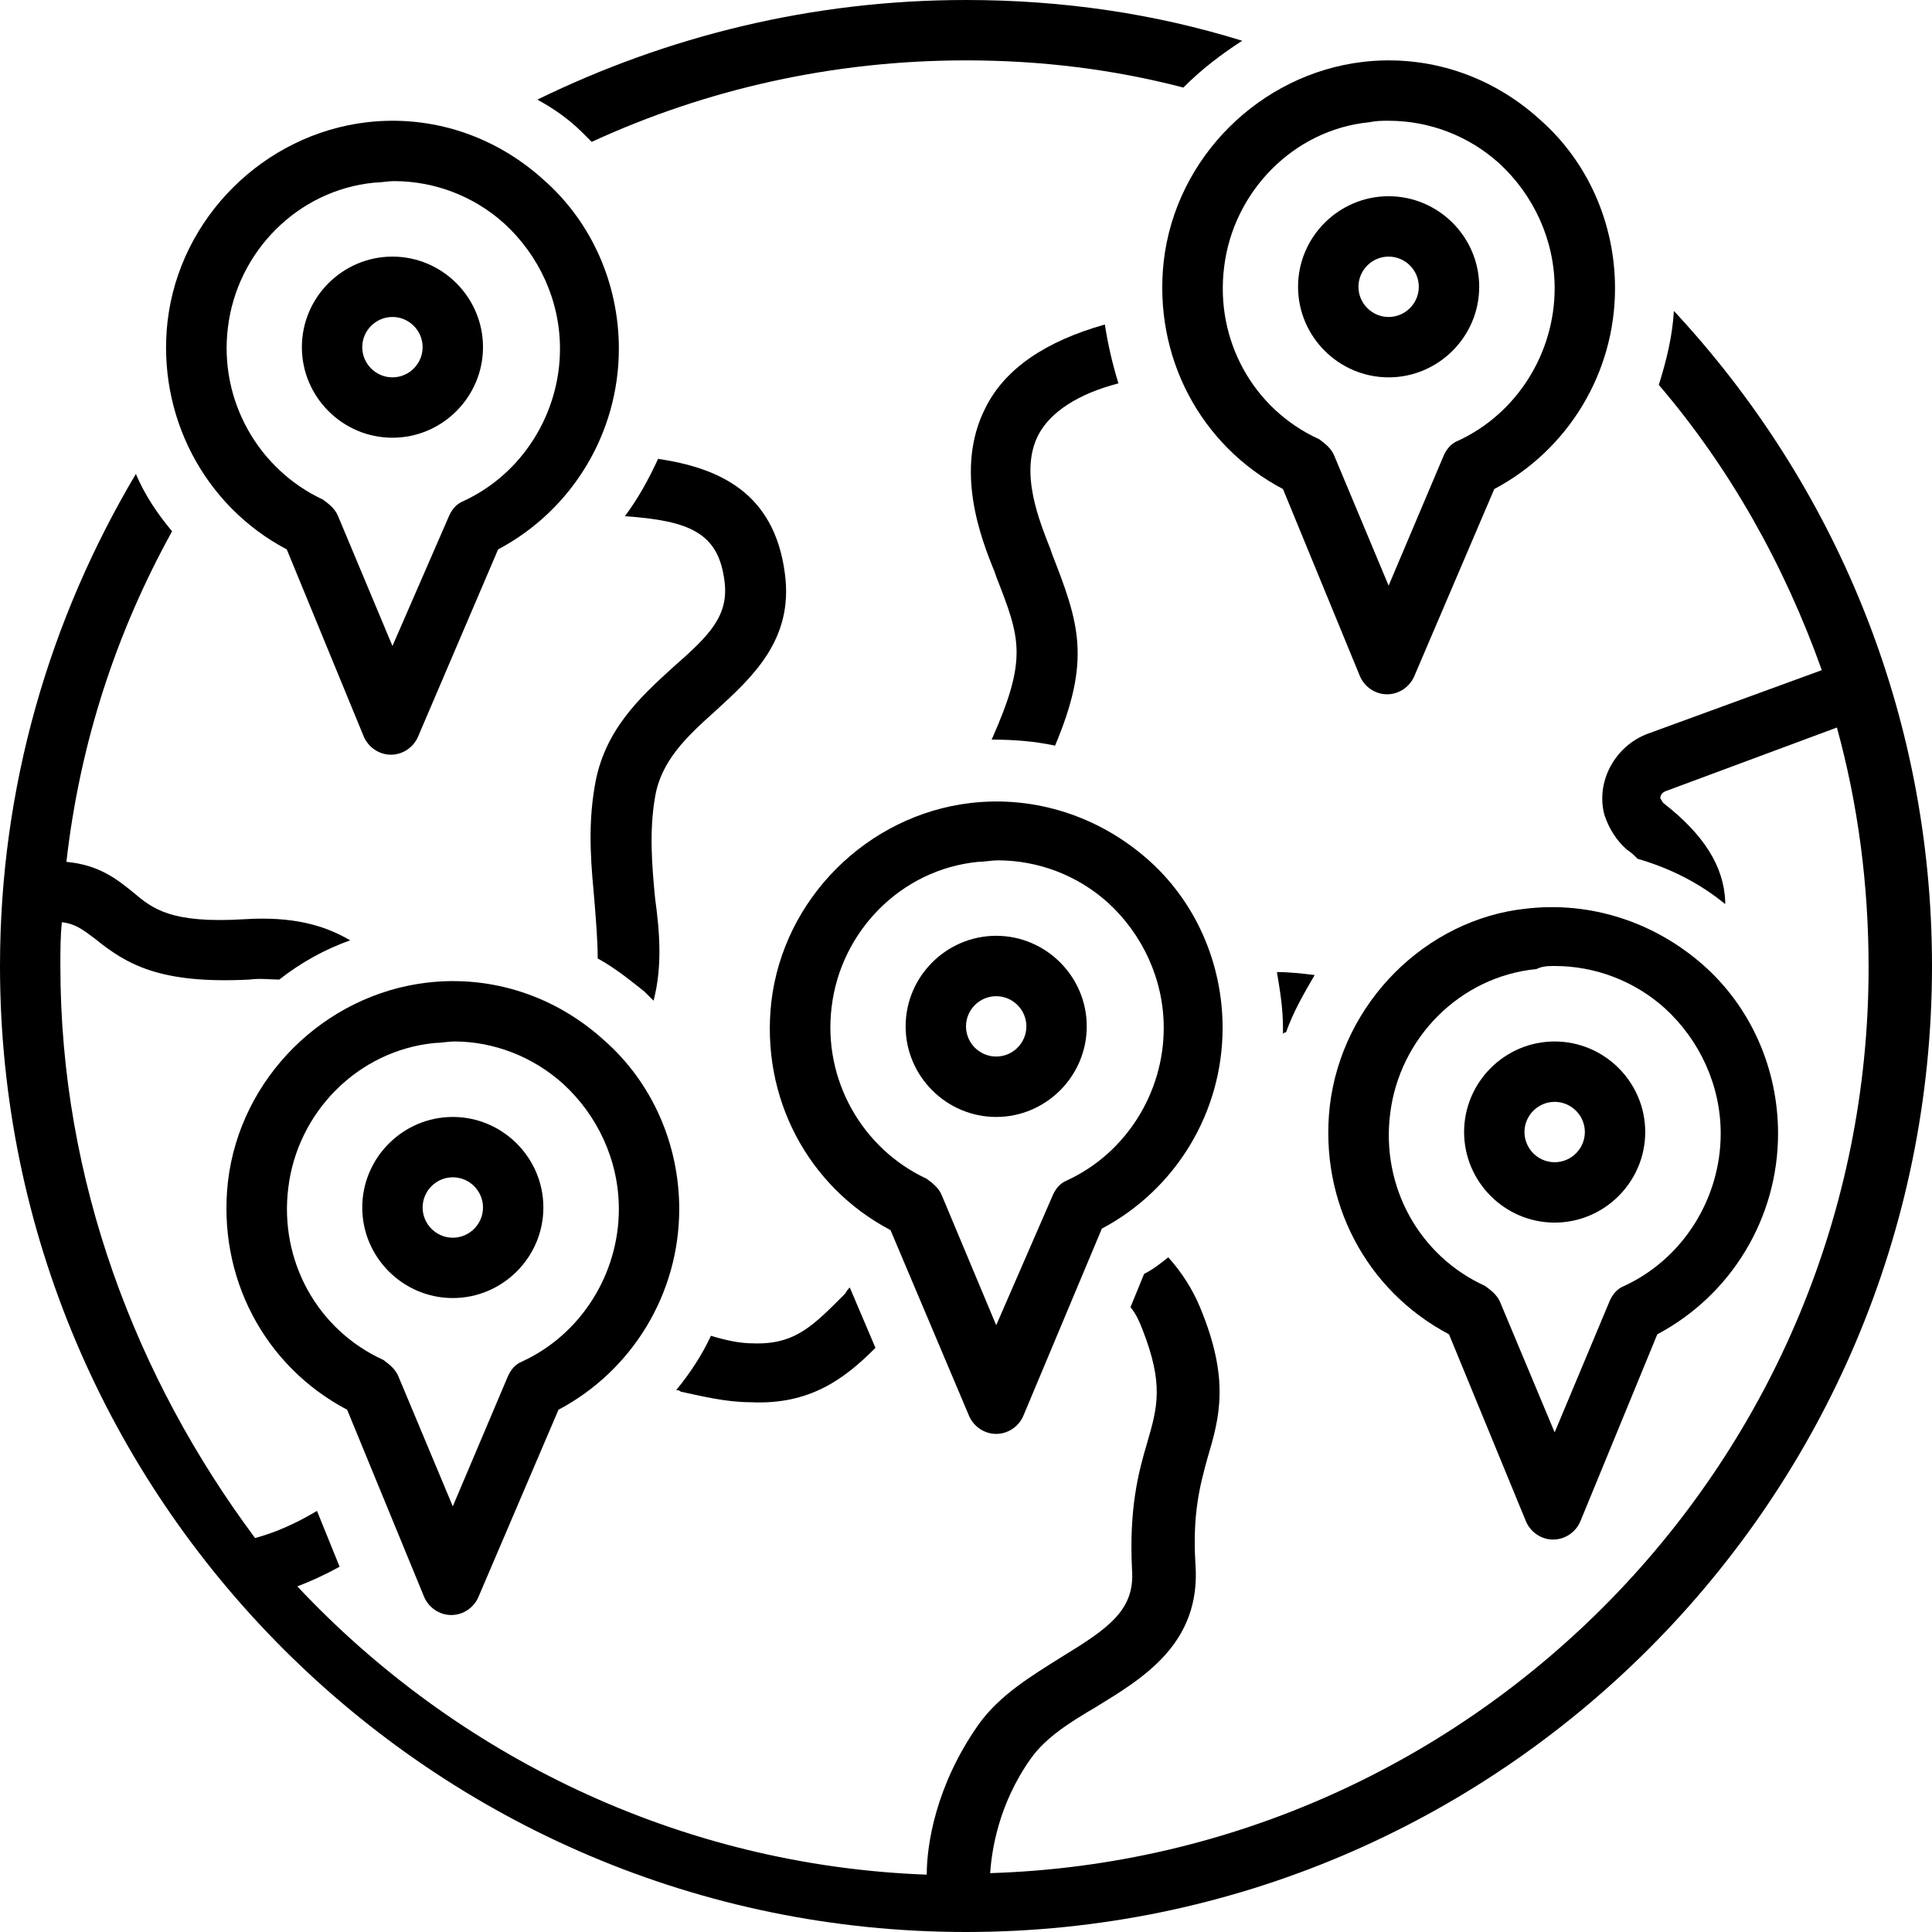
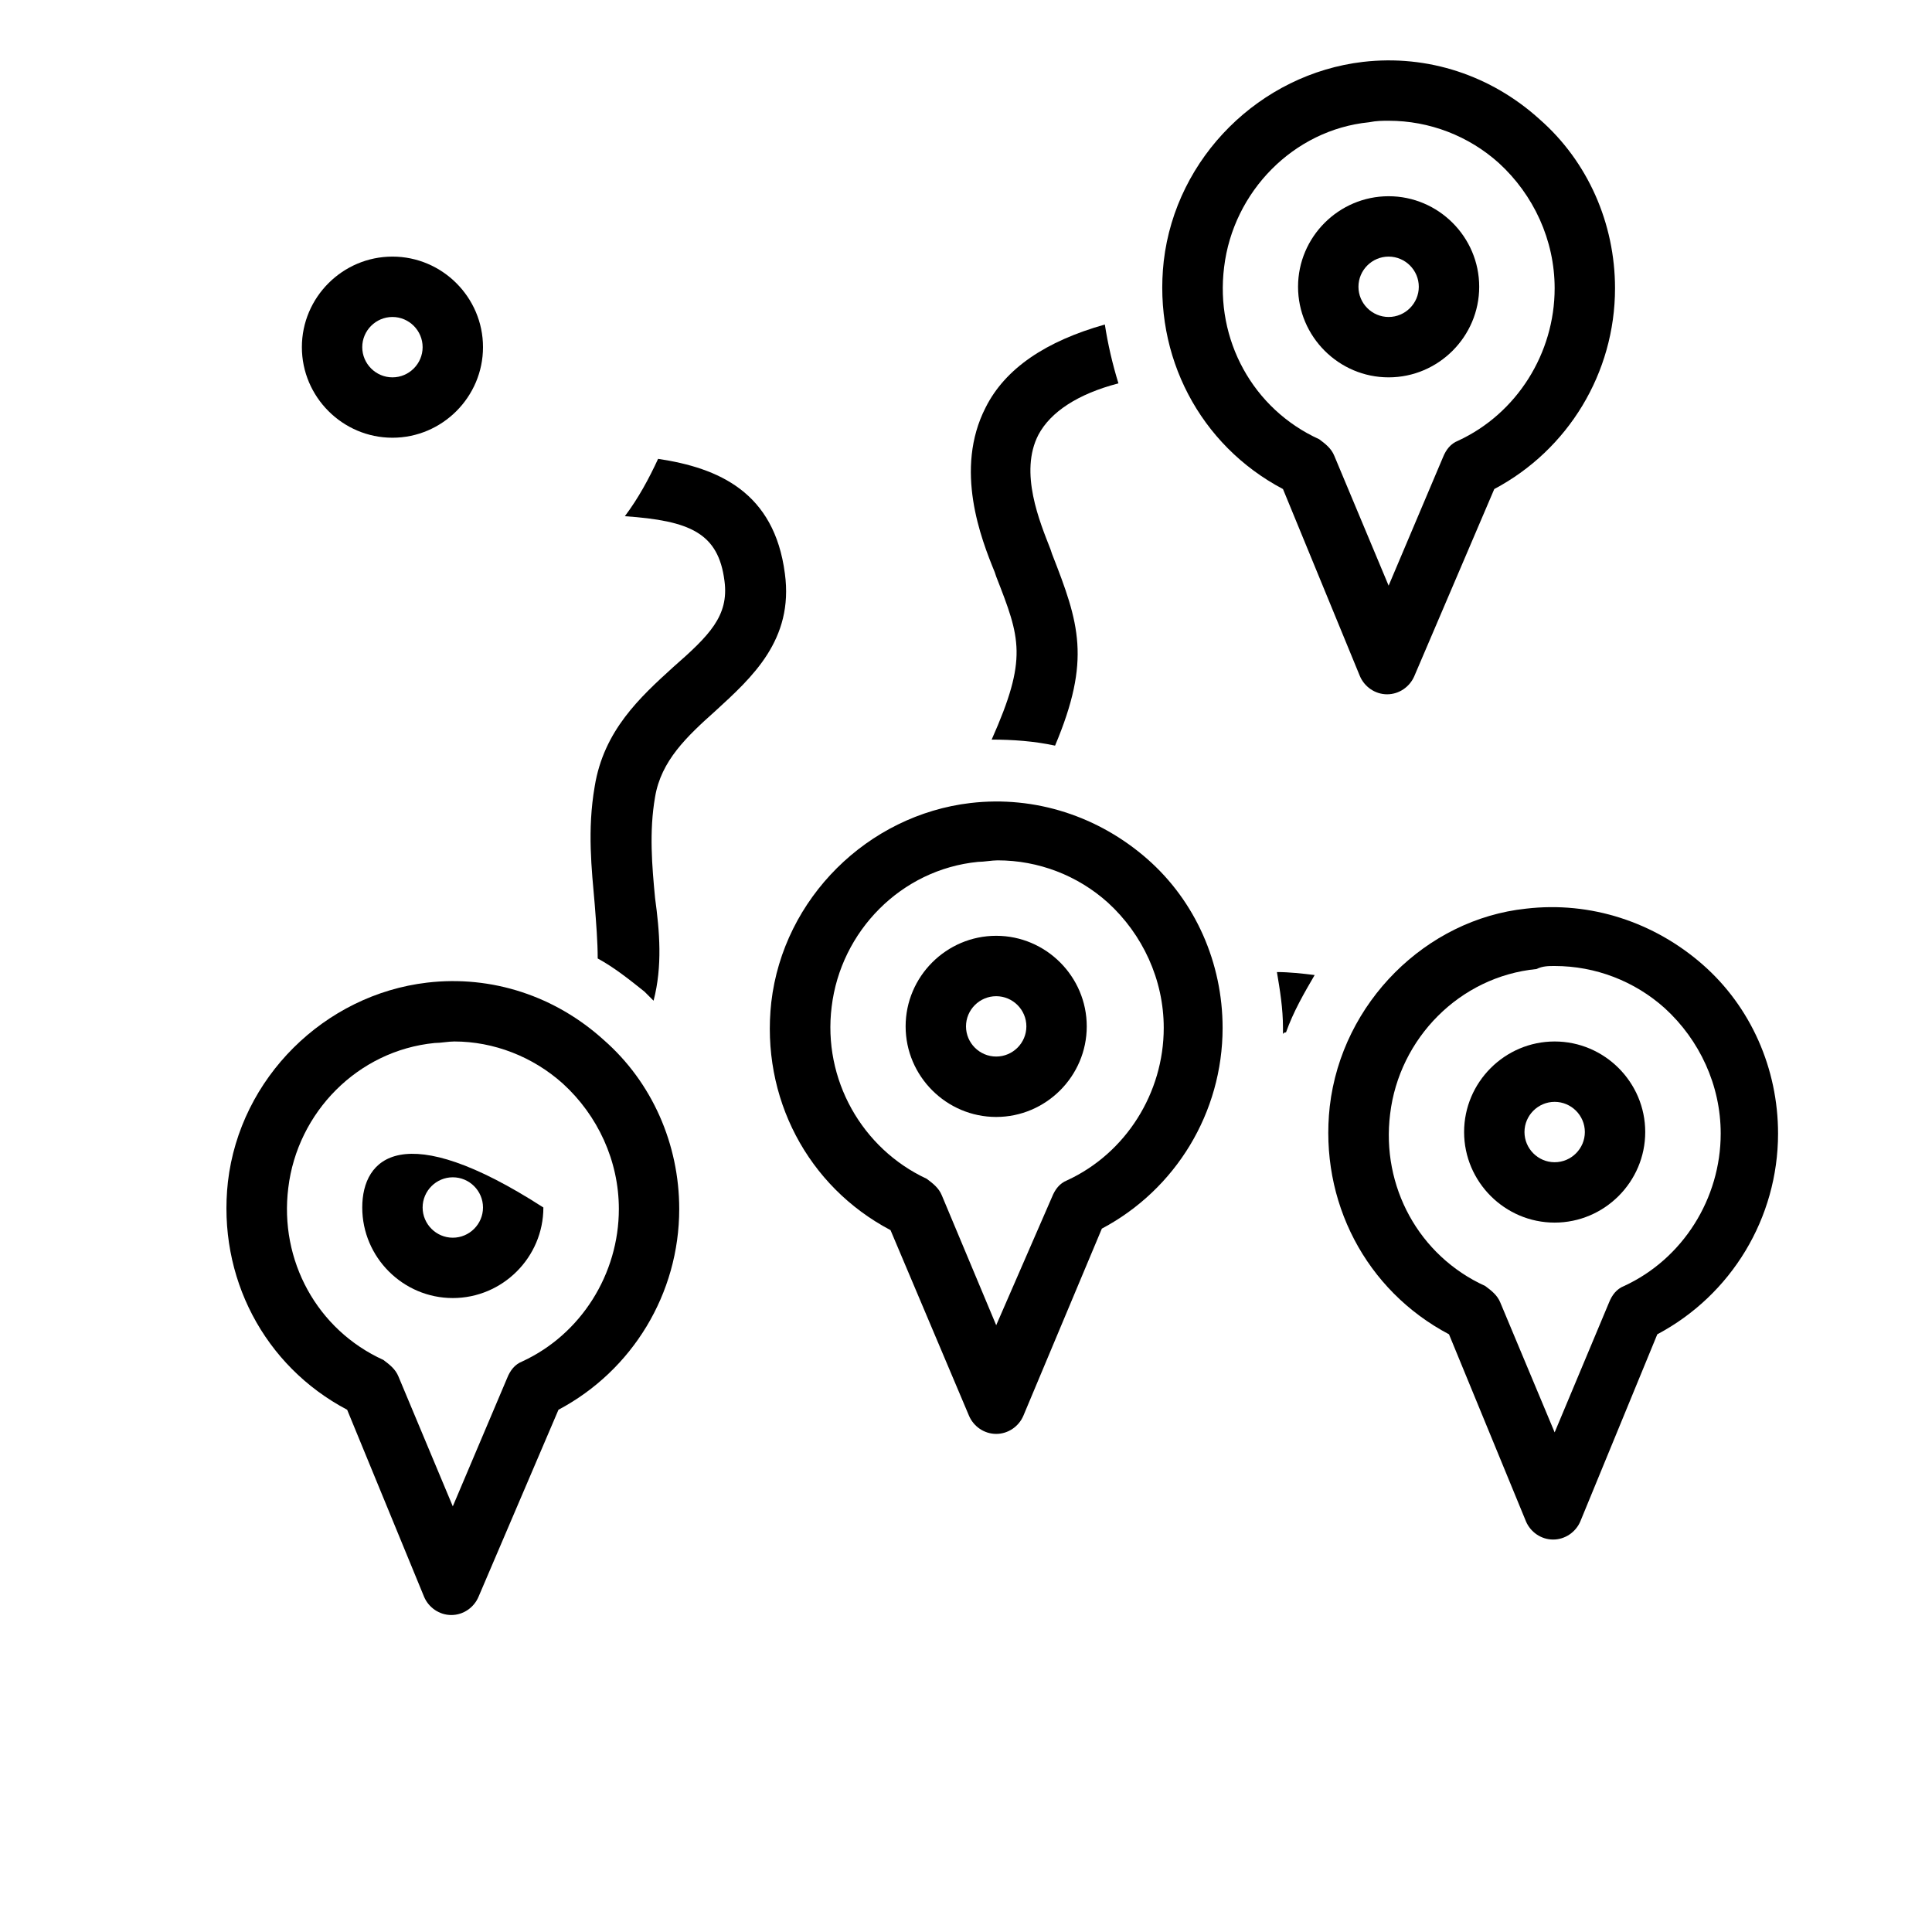
<svg xmlns="http://www.w3.org/2000/svg" width="80" zoomAndPan="magnify" viewBox="0 0 60 60" height="80" preserveAspectRatio="xMidYMid meet" version="1.0">
-   <rect x="-6" width="72" fill="#ffffff" y="-6" height="72" fill-opacity="1" />
  <rect x="-6" width="72" fill="#ffffff" y="-6" height="72" fill-opacity="1" />
  <path fill="#000000" d="M 34.734 11.906 C 34.547 11.297 34.406 10.688 34.312 10.078 C 32.484 10.594 31.219 11.438 30.609 12.656 C 29.625 14.578 30.469 16.734 30.891 17.766 L 30.938 17.906 C 31.688 19.828 31.922 20.438 30.797 22.969 C 31.453 22.969 32.109 23.016 32.766 23.156 C 33.891 20.484 33.516 19.359 32.672 17.203 L 32.625 17.062 C 32.297 16.219 31.641 14.672 32.25 13.5 C 32.625 12.797 33.469 12.234 34.734 11.906 Z M 34.734 11.906" fill-opacity="1" fill-rule="nonzero" />
  <path fill="#000000" d="M 39.938 32.062 C 40.172 31.406 40.5 30.844 40.828 30.281 C 40.453 30.234 40.031 30.188 39.656 30.188 C 39.75 30.75 39.844 31.312 39.844 31.922 C 39.844 31.969 39.844 32.016 39.844 32.109 C 39.891 32.062 39.891 32.062 39.938 32.062 Z M 39.938 32.062" fill-opacity="1" fill-rule="nonzero" />
  <path fill="#000000" d="M 20.906 20.719 C 19.875 21.656 18.75 22.688 18.469 24.422 C 18.234 25.781 18.375 27 18.469 28.078 C 18.516 28.688 18.562 29.25 18.562 29.766 C 19.078 30.047 19.547 30.422 20.016 30.797 C 20.109 30.891 20.203 30.984 20.297 31.078 C 20.578 30 20.484 28.922 20.344 27.891 C 20.25 26.906 20.156 25.828 20.344 24.75 C 20.531 23.625 21.328 22.875 22.219 22.078 C 23.344 21.047 24.656 19.875 24.375 17.812 C 24.047 15.281 22.312 14.531 20.438 14.25 C 20.156 14.859 19.828 15.469 19.406 16.031 C 21.422 16.172 22.312 16.547 22.5 18.047 C 22.641 19.125 22.031 19.734 20.906 20.719 Z M 20.906 20.719" fill-opacity="1" fill-rule="nonzero" />
-   <path fill="#000000" d="M 18.375 4.406 C 21.938 2.766 25.875 1.875 30 1.875 C 32.344 1.875 34.594 2.156 36.75 2.719 C 37.312 2.156 37.922 1.688 38.578 1.266 C 35.859 0.422 33 0 30 0 C 25.219 0 20.719 1.125 16.688 3.094 C 17.203 3.375 17.672 3.703 18.094 4.125 C 18.188 4.219 18.281 4.312 18.375 4.406 Z M 18.375 4.406" fill-opacity="1" fill-rule="nonzero" />
-   <path fill="#000000" d="M 51.984 9.656 C 51.938 10.453 51.75 11.203 51.516 11.953 C 53.719 14.531 55.406 17.531 56.578 20.812 L 51.188 22.781 C 50.156 23.156 49.547 24.281 49.828 25.312 C 49.969 25.734 50.203 26.109 50.531 26.391 C 50.672 26.484 50.766 26.578 50.859 26.672 C 51.844 26.953 52.781 27.422 53.578 28.078 C 53.578 28.031 53.578 28.031 53.578 27.984 C 53.531 26.906 52.922 25.922 51.656 24.938 C 51.609 24.891 51.609 24.844 51.562 24.797 C 51.562 24.703 51.609 24.609 51.75 24.562 L 57.047 22.594 C 57.703 24.984 58.031 27.469 58.031 30.047 C 58.031 45.281 45.844 57.703 30.75 58.172 C 30.797 57.516 30.984 56.062 32.016 54.609 C 32.484 53.953 33.234 53.484 34.031 53.016 C 35.484 52.125 37.312 51.047 37.125 48.562 C 37.031 47.016 37.266 46.125 37.5 45.281 C 37.875 44.016 38.203 42.844 37.266 40.594 C 37.031 40.031 36.703 39.516 36.281 39.047 C 36.047 39.234 35.812 39.422 35.531 39.562 L 35.109 40.594 C 35.297 40.828 35.391 41.062 35.484 41.297 C 36.141 42.984 35.953 43.688 35.625 44.812 C 35.344 45.75 35.062 46.875 35.156 48.75 C 35.25 50.016 34.406 50.578 32.953 51.469 C 32.062 52.031 31.031 52.641 30.375 53.578 C 29.062 55.453 28.781 57.281 28.781 58.219 C 21.094 57.938 14.156 54.516 9.234 49.266 C 9.609 49.125 10.031 48.938 10.547 48.656 L 9.844 46.922 C 8.906 47.484 8.25 47.672 7.922 47.766 C 4.219 42.797 1.875 36.656 1.875 30 C 1.875 29.531 1.875 29.062 1.922 28.641 C 2.344 28.688 2.578 28.875 2.953 29.156 C 3.938 29.953 4.969 30.562 7.734 30.422 C 8.109 30.375 8.391 30.422 8.672 30.422 C 9.328 29.906 10.078 29.484 10.875 29.203 C 10.078 28.734 9.094 28.453 7.594 28.547 C 5.297 28.688 4.734 28.219 4.125 27.703 C 3.656 27.328 3.094 26.859 2.062 26.766 C 2.484 23.062 3.609 19.641 5.344 16.5 C 4.875 15.938 4.5 15.375 4.219 14.719 C 1.547 19.219 0 24.422 0 30 C 0 46.547 13.453 60 30 60 C 46.547 60 60 46.547 60 30 C 60 22.125 56.953 15 51.984 9.656 Z M 51.984 9.656" fill-opacity="1" fill-rule="nonzero" />
-   <path fill="#000000" d="M 23.297 43.547 C 25.172 43.641 26.25 42.797 27.188 41.859 L 26.391 39.984 C 26.344 40.031 26.297 40.078 26.25 40.172 C 25.266 41.156 24.703 41.766 23.391 41.719 C 22.969 41.719 22.547 41.625 22.078 41.484 C 21.797 42.094 21.422 42.656 21 43.172 C 21.047 43.172 21.094 43.172 21.141 43.219 C 21.797 43.359 22.547 43.547 23.297 43.547 Z M 23.297 43.547" fill-opacity="1" fill-rule="nonzero" />
  <path fill="#000000" d="M 36.141 8.109 C 35.812 11.062 37.266 13.828 39.844 15.188 L 42.234 21 C 42.375 21.328 42.703 21.562 43.078 21.562 C 43.453 21.562 43.781 21.328 43.922 21 L 46.406 15.188 C 48.703 13.969 50.156 11.578 50.156 8.953 C 50.156 6.938 49.312 5.016 47.812 3.703 C 46.312 2.344 44.344 1.688 42.328 1.922 C 39.141 2.297 36.516 4.875 36.141 8.109 Z M 42.516 3.797 C 42.75 3.75 42.938 3.75 43.125 3.75 C 44.391 3.75 45.609 4.219 46.547 5.062 C 47.625 6.047 48.281 7.453 48.281 8.953 C 48.281 10.969 47.109 12.844 45.281 13.688 C 45.047 13.781 44.906 13.969 44.812 14.203 L 43.125 18.188 L 41.438 14.156 C 41.344 13.922 41.156 13.781 40.969 13.641 C 38.906 12.703 37.734 10.547 38.016 8.297 C 38.297 5.953 40.172 4.031 42.516 3.797 Z M 42.516 3.797" fill-opacity="1" fill-rule="nonzero" />
  <path fill="#000000" d="M 43.125 11.719 C 44.672 11.719 45.938 10.453 45.938 8.906 C 45.938 7.359 44.672 6.094 43.125 6.094 C 41.578 6.094 40.312 7.359 40.312 8.906 C 40.312 10.453 41.578 11.719 43.125 11.719 Z M 43.125 7.969 C 43.641 7.969 44.062 8.391 44.062 8.906 C 44.062 9.422 43.641 9.844 43.125 9.844 C 42.609 9.844 42.188 9.422 42.188 8.906 C 42.188 8.391 42.609 7.969 43.125 7.969 Z M 43.125 7.969" fill-opacity="1" fill-rule="nonzero" />
  <path fill="#000000" d="M 41.297 34.359 C 40.969 37.312 42.422 40.078 45 41.438 L 47.391 47.25 C 47.531 47.578 47.859 47.812 48.234 47.812 C 48.609 47.812 48.938 47.578 49.078 47.25 L 51.469 41.438 C 53.766 40.219 55.219 37.828 55.219 35.203 C 55.219 33.188 54.375 31.266 52.875 29.953 C 51.375 28.641 49.406 27.984 47.391 28.219 C 44.297 28.547 41.672 31.125 41.297 34.359 Z M 48.281 30 C 49.547 30 50.766 30.469 51.703 31.312 C 52.781 32.297 53.438 33.703 53.438 35.203 C 53.438 37.219 52.266 39.094 50.438 39.938 C 50.203 40.031 50.062 40.219 49.969 40.453 L 48.281 44.484 L 46.594 40.453 C 46.5 40.219 46.312 40.078 46.125 39.938 C 44.062 39 42.891 36.844 43.172 34.594 C 43.453 32.25 45.328 30.328 47.719 30.094 C 47.906 30 48.094 30 48.281 30 Z M 48.281 30" fill-opacity="1" fill-rule="nonzero" />
  <path fill="#000000" d="M 48.281 37.969 C 49.828 37.969 51.094 36.703 51.094 35.156 C 51.094 33.609 49.828 32.344 48.281 32.344 C 46.734 32.344 45.469 33.609 45.469 35.156 C 45.469 36.703 46.734 37.969 48.281 37.969 Z M 48.281 34.219 C 48.797 34.219 49.219 34.641 49.219 35.156 C 49.219 35.672 48.797 36.094 48.281 36.094 C 47.766 36.094 47.344 35.672 47.344 35.156 C 47.344 34.641 47.766 34.219 48.281 34.219 Z M 48.281 34.219" fill-opacity="1" fill-rule="nonzero" />
-   <path fill="#000000" d="M 8.906 17.062 L 11.297 22.875 C 11.438 23.203 11.766 23.438 12.141 23.438 C 12.516 23.438 12.844 23.203 12.984 22.875 L 15.469 17.062 C 17.766 15.844 19.219 13.453 19.219 10.828 C 19.219 8.812 18.375 6.891 16.875 5.578 C 15.375 4.219 13.406 3.562 11.391 3.797 C 8.203 4.172 5.578 6.75 5.203 9.984 C 4.875 12.891 6.328 15.703 8.906 17.062 Z M 7.078 10.172 C 7.359 7.828 9.234 5.906 11.625 5.672 C 11.812 5.672 12.047 5.625 12.234 5.625 C 13.5 5.625 14.719 6.094 15.656 6.938 C 16.734 7.922 17.391 9.328 17.391 10.828 C 17.391 12.844 16.219 14.719 14.391 15.562 C 14.156 15.656 14.016 15.844 13.922 16.078 L 12.188 20.062 L 10.5 16.031 C 10.406 15.797 10.219 15.656 10.031 15.516 C 8.016 14.578 6.797 12.422 7.078 10.172 Z M 7.078 10.172" fill-opacity="1" fill-rule="nonzero" />
  <path fill="#000000" d="M 12.188 13.594 C 13.734 13.594 15 12.328 15 10.781 C 15 9.234 13.734 7.969 12.188 7.969 C 10.641 7.969 9.375 9.234 9.375 10.781 C 9.375 12.328 10.641 13.594 12.188 13.594 Z M 12.188 9.844 C 12.703 9.844 13.125 10.266 13.125 10.781 C 13.125 11.297 12.703 11.719 12.188 11.719 C 11.672 11.719 11.25 11.297 11.25 10.781 C 11.25 10.266 11.672 9.844 12.188 9.844 Z M 12.188 9.844" fill-opacity="1" fill-rule="nonzero" />
  <path fill="#000000" d="M 30.094 43.969 C 30.234 44.297 30.562 44.531 30.938 44.531 C 31.312 44.531 31.641 44.297 31.781 43.969 L 34.219 38.156 C 36.516 36.938 37.969 34.547 37.969 31.922 C 37.969 29.906 37.125 27.984 35.625 26.672 C 34.125 25.359 32.156 24.703 30.141 24.938 C 26.953 25.312 24.328 27.891 23.953 31.125 C 23.625 34.078 25.078 36.844 27.656 38.203 Z M 25.828 31.266 C 26.109 28.922 27.984 27 30.375 26.766 C 30.562 26.766 30.797 26.719 30.984 26.719 C 32.25 26.719 33.469 27.188 34.406 28.031 C 35.484 29.016 36.141 30.422 36.141 31.922 C 36.141 33.938 34.969 35.812 33.141 36.656 C 32.906 36.75 32.766 36.938 32.672 37.172 L 30.938 41.156 L 29.25 37.125 C 29.156 36.891 28.969 36.75 28.781 36.609 C 26.766 35.672 25.547 33.516 25.828 31.266 Z M 25.828 31.266" fill-opacity="1" fill-rule="nonzero" />
  <path fill="#000000" d="M 30.938 34.688 C 32.484 34.688 33.75 33.422 33.75 31.875 C 33.75 30.328 32.484 29.062 30.938 29.062 C 29.391 29.062 28.125 30.328 28.125 31.875 C 28.125 33.422 29.391 34.688 30.938 34.688 Z M 30.938 30.938 C 31.453 30.938 31.875 31.359 31.875 31.875 C 31.875 32.391 31.453 32.812 30.938 32.812 C 30.422 32.812 30 32.391 30 31.875 C 30 31.359 30.422 30.938 30.938 30.938 Z M 30.938 30.938" fill-opacity="1" fill-rule="nonzero" />
  <path fill="#000000" d="M 13.266 30.516 C 10.078 30.891 7.453 33.469 7.078 36.703 C 6.75 39.656 8.203 42.422 10.781 43.781 L 13.172 49.594 C 13.312 49.922 13.641 50.156 14.016 50.156 C 14.391 50.156 14.719 49.922 14.859 49.594 L 17.344 43.781 C 19.641 42.562 21.094 40.172 21.094 37.547 C 21.094 35.531 20.25 33.609 18.75 32.297 C 17.25 30.938 15.281 30.281 13.266 30.516 Z M 17.484 33.656 C 18.562 34.641 19.219 36.047 19.219 37.547 C 19.219 39.562 18.047 41.438 16.219 42.281 C 15.984 42.375 15.844 42.562 15.75 42.797 L 14.062 46.781 L 12.375 42.75 C 12.281 42.516 12.094 42.375 11.906 42.234 C 9.844 41.297 8.672 39.141 8.953 36.891 C 9.234 34.547 11.109 32.625 13.5 32.391 C 13.688 32.391 13.922 32.344 14.109 32.344 C 15.328 32.344 16.547 32.812 17.484 33.656 Z M 17.484 33.656" fill-opacity="1" fill-rule="nonzero" />
-   <path fill="#000000" d="M 11.25 37.5 C 11.25 39.047 12.516 40.312 14.062 40.312 C 15.609 40.312 16.875 39.047 16.875 37.5 C 16.875 35.953 15.609 34.688 14.062 34.688 C 12.516 34.688 11.25 35.953 11.25 37.5 Z M 14.062 36.562 C 14.578 36.562 15 36.984 15 37.5 C 15 38.016 14.578 38.438 14.062 38.438 C 13.547 38.438 13.125 38.016 13.125 37.5 C 13.125 36.984 13.547 36.562 14.062 36.562 Z M 14.062 36.562" fill-opacity="1" fill-rule="nonzero" />
+   <path fill="#000000" d="M 11.25 37.5 C 11.25 39.047 12.516 40.312 14.062 40.312 C 15.609 40.312 16.875 39.047 16.875 37.5 C 12.516 34.688 11.25 35.953 11.25 37.5 Z M 14.062 36.562 C 14.578 36.562 15 36.984 15 37.5 C 15 38.016 14.578 38.438 14.062 38.438 C 13.547 38.438 13.125 38.016 13.125 37.5 C 13.125 36.984 13.547 36.562 14.062 36.562 Z M 14.062 36.562" fill-opacity="1" fill-rule="nonzero" />
</svg>